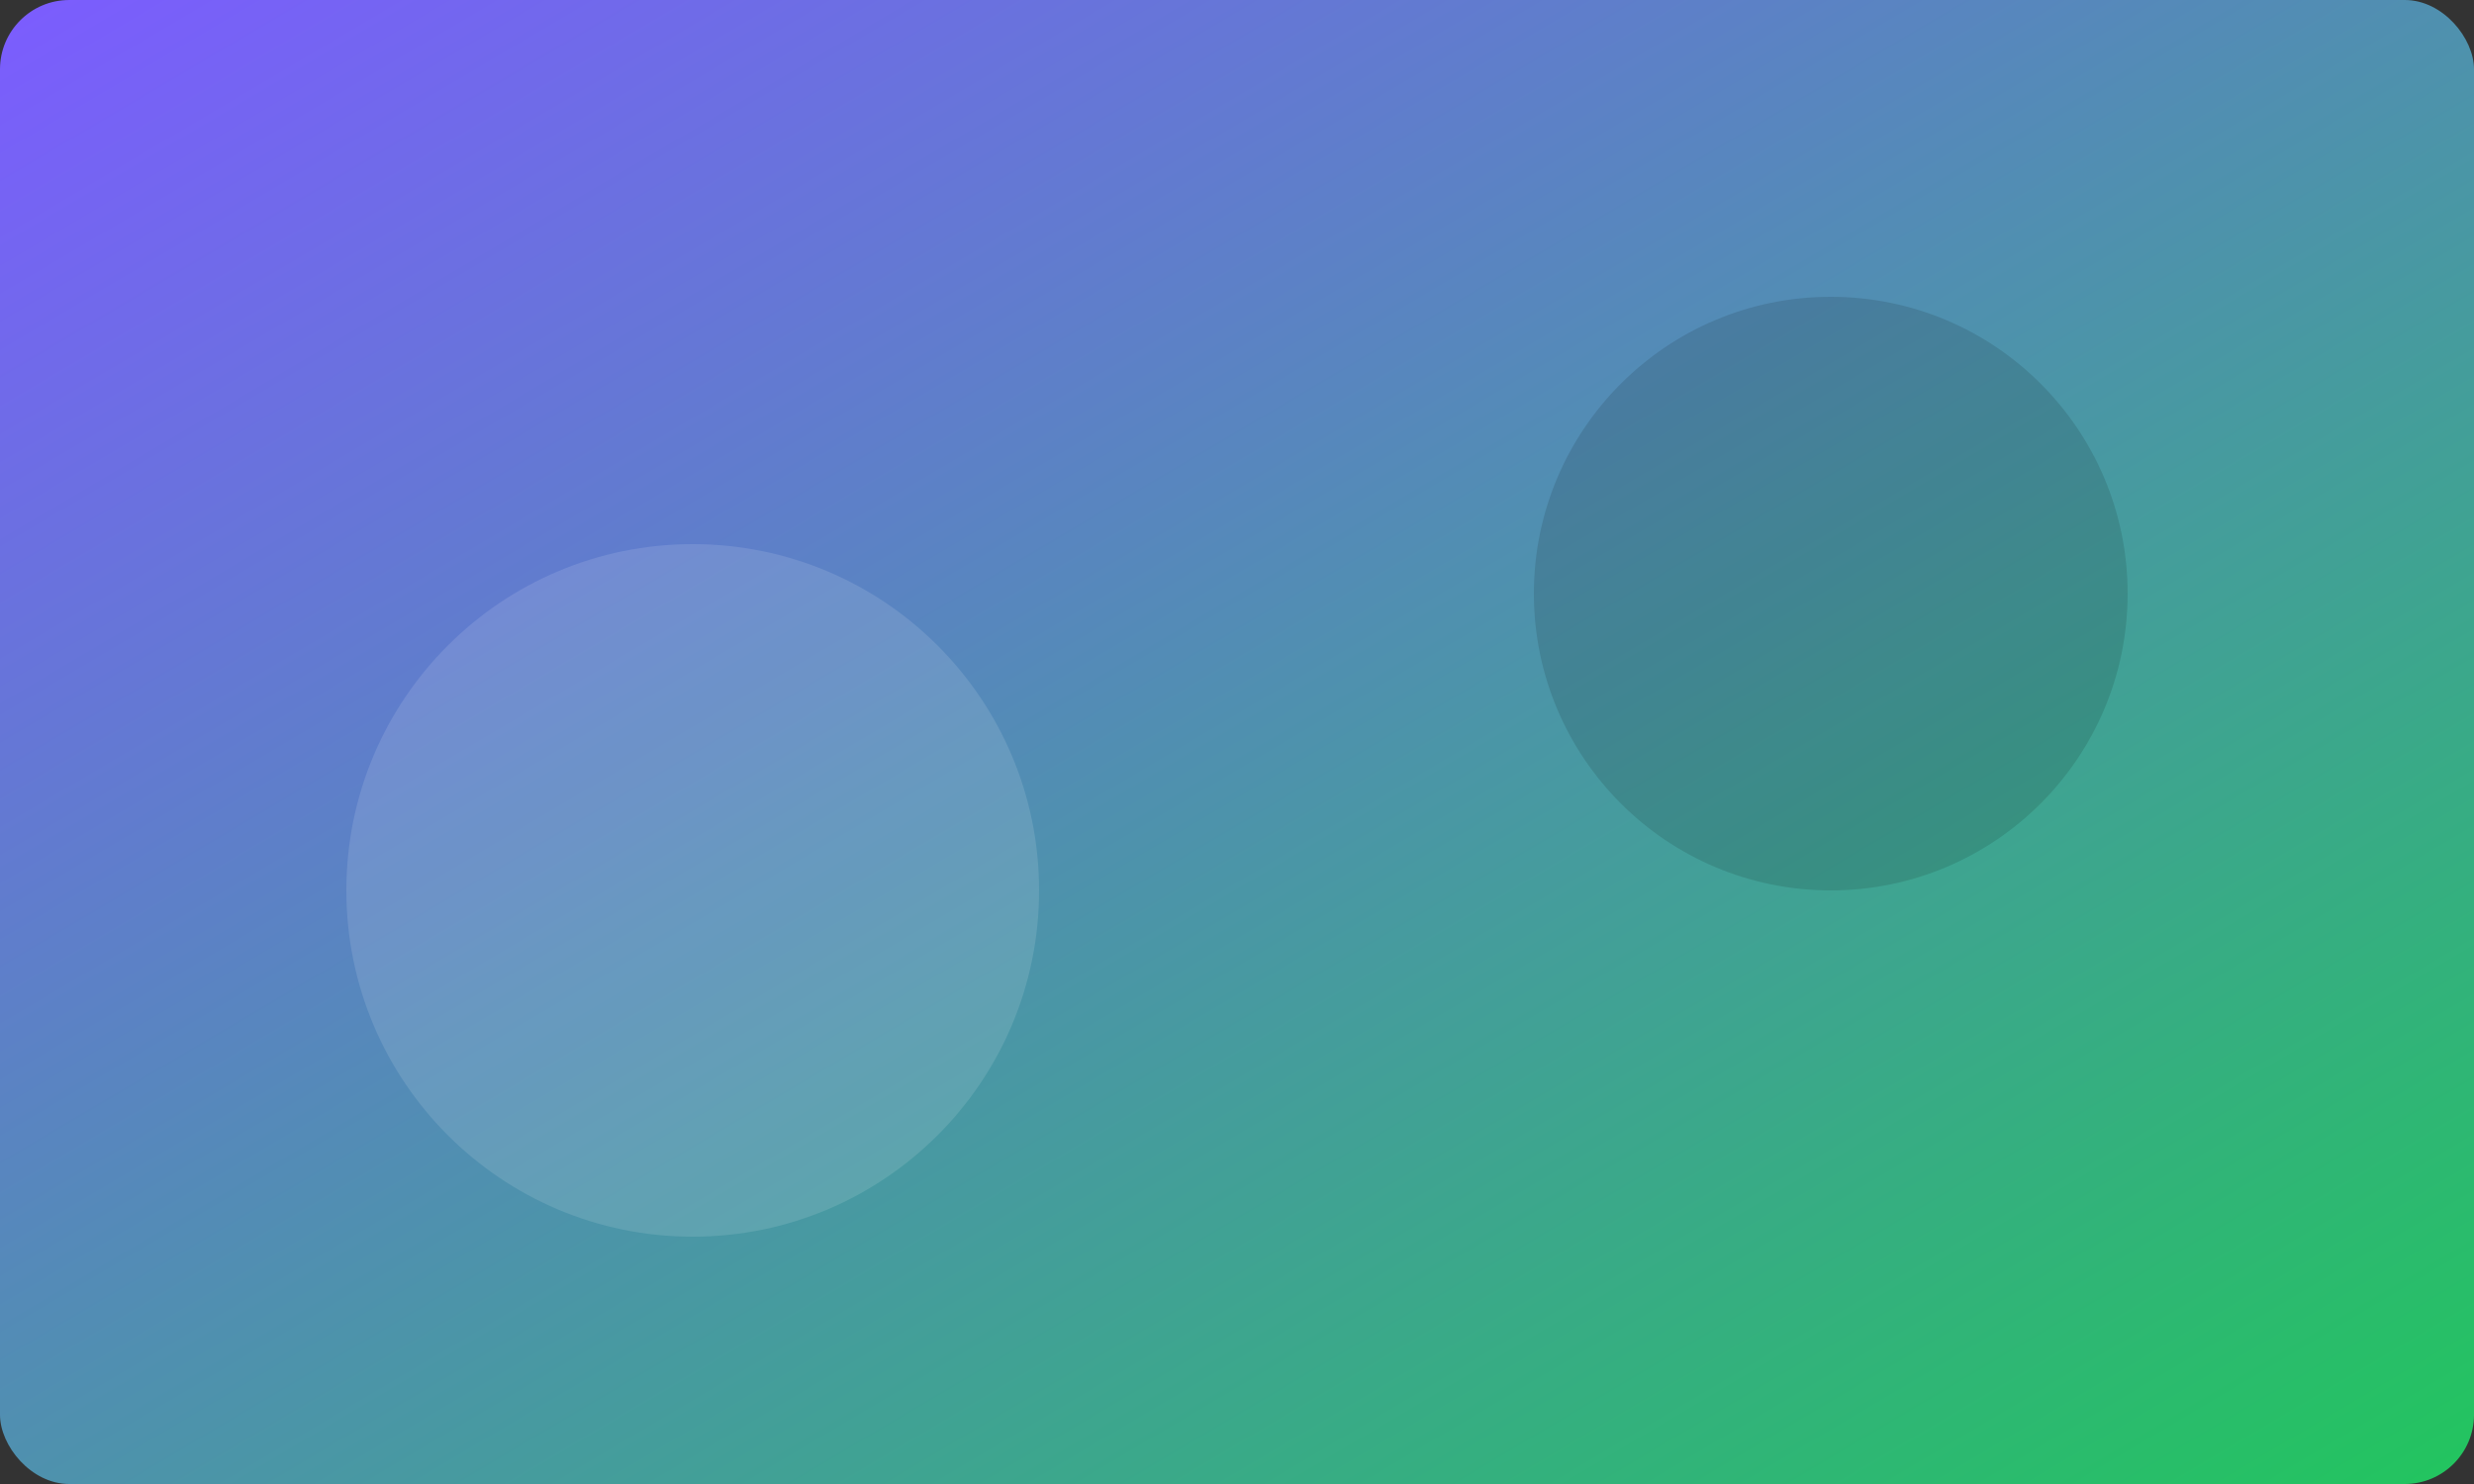
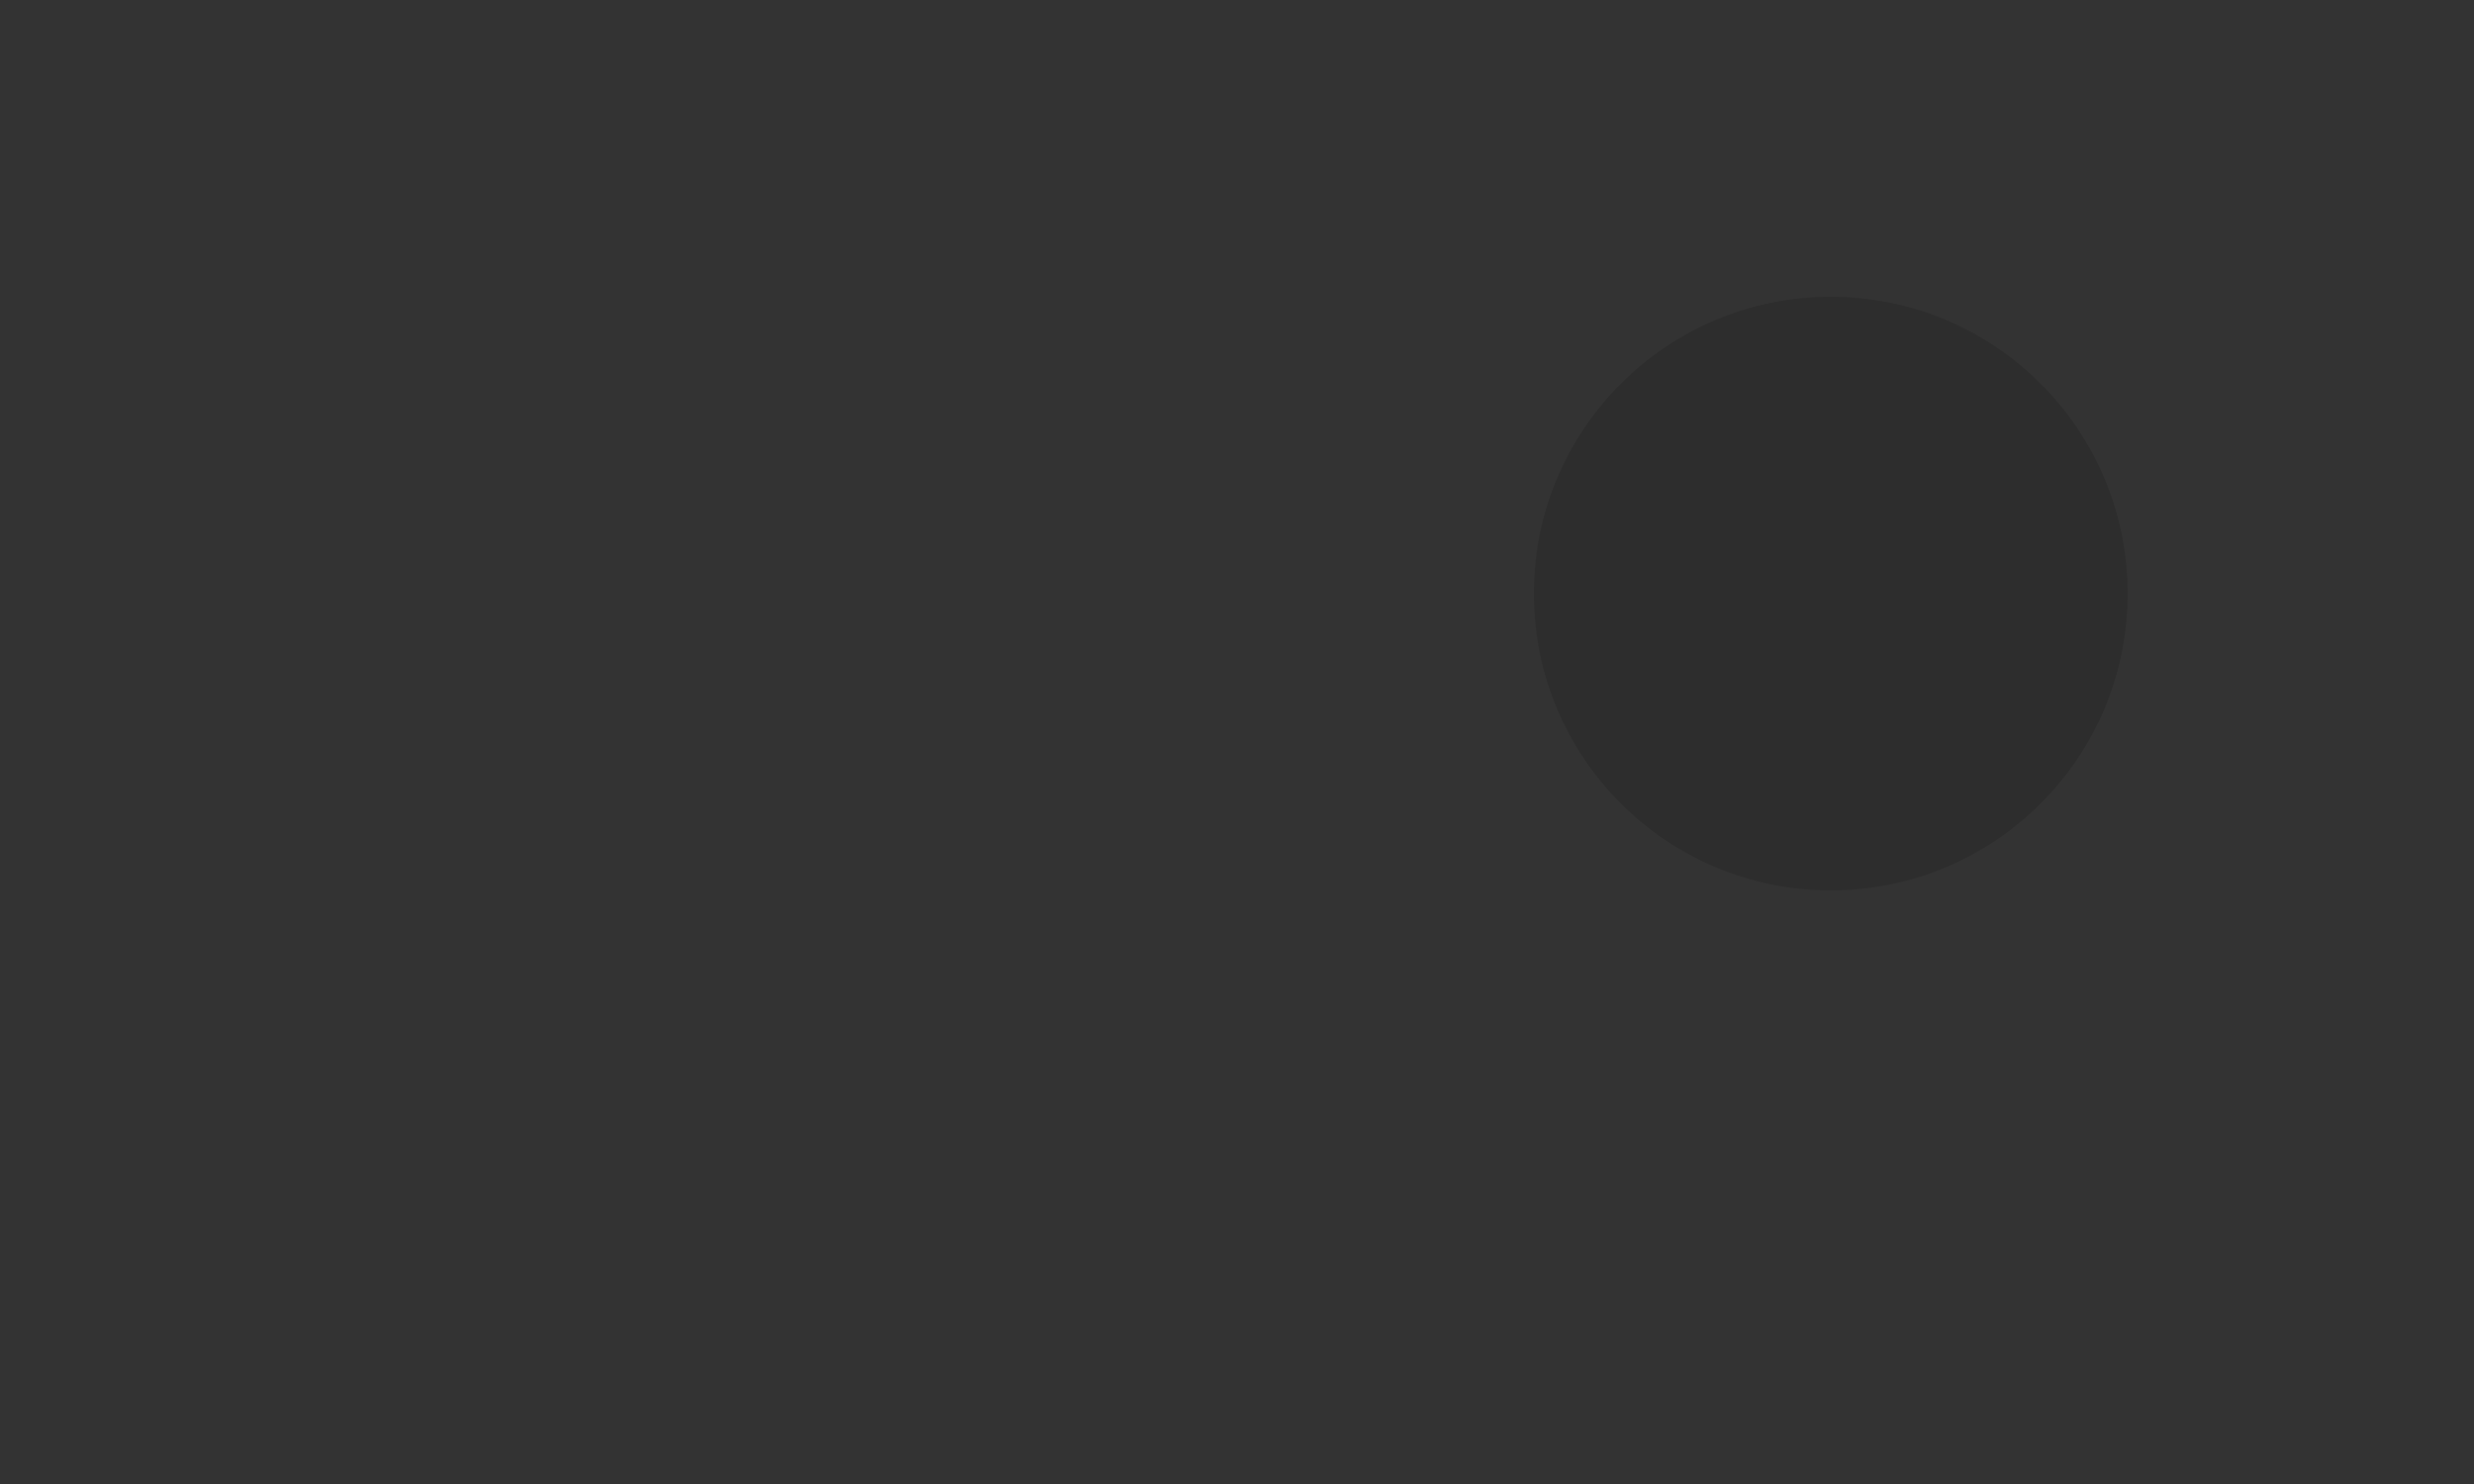
<svg xmlns="http://www.w3.org/2000/svg" width="1000" height="600" viewBox="0 0 1000 600" role="img" aria-label="Abstract gradient 2">
  <rect x="0" y="0" width="1000" height="600" fill="#333333" stroke="none" />
  <defs>
    <linearGradient id="g2" x1="0" y1="0" x2="1" y2="1">
      <stop offset="0%" stop-color="#7c5cff" />
      <stop offset="100%" stop-color="#22c55e" />
    </linearGradient>
  </defs>
-   <rect width="1000" height="600" rx="28" fill="url(#g2)" />
-   <circle cx="280" cy="360" r="140" fill="rgba(255,255,255,0.12)" />
  <circle cx="740" cy="240" r="120" fill="rgba(0,0,0,0.12)" />
</svg>